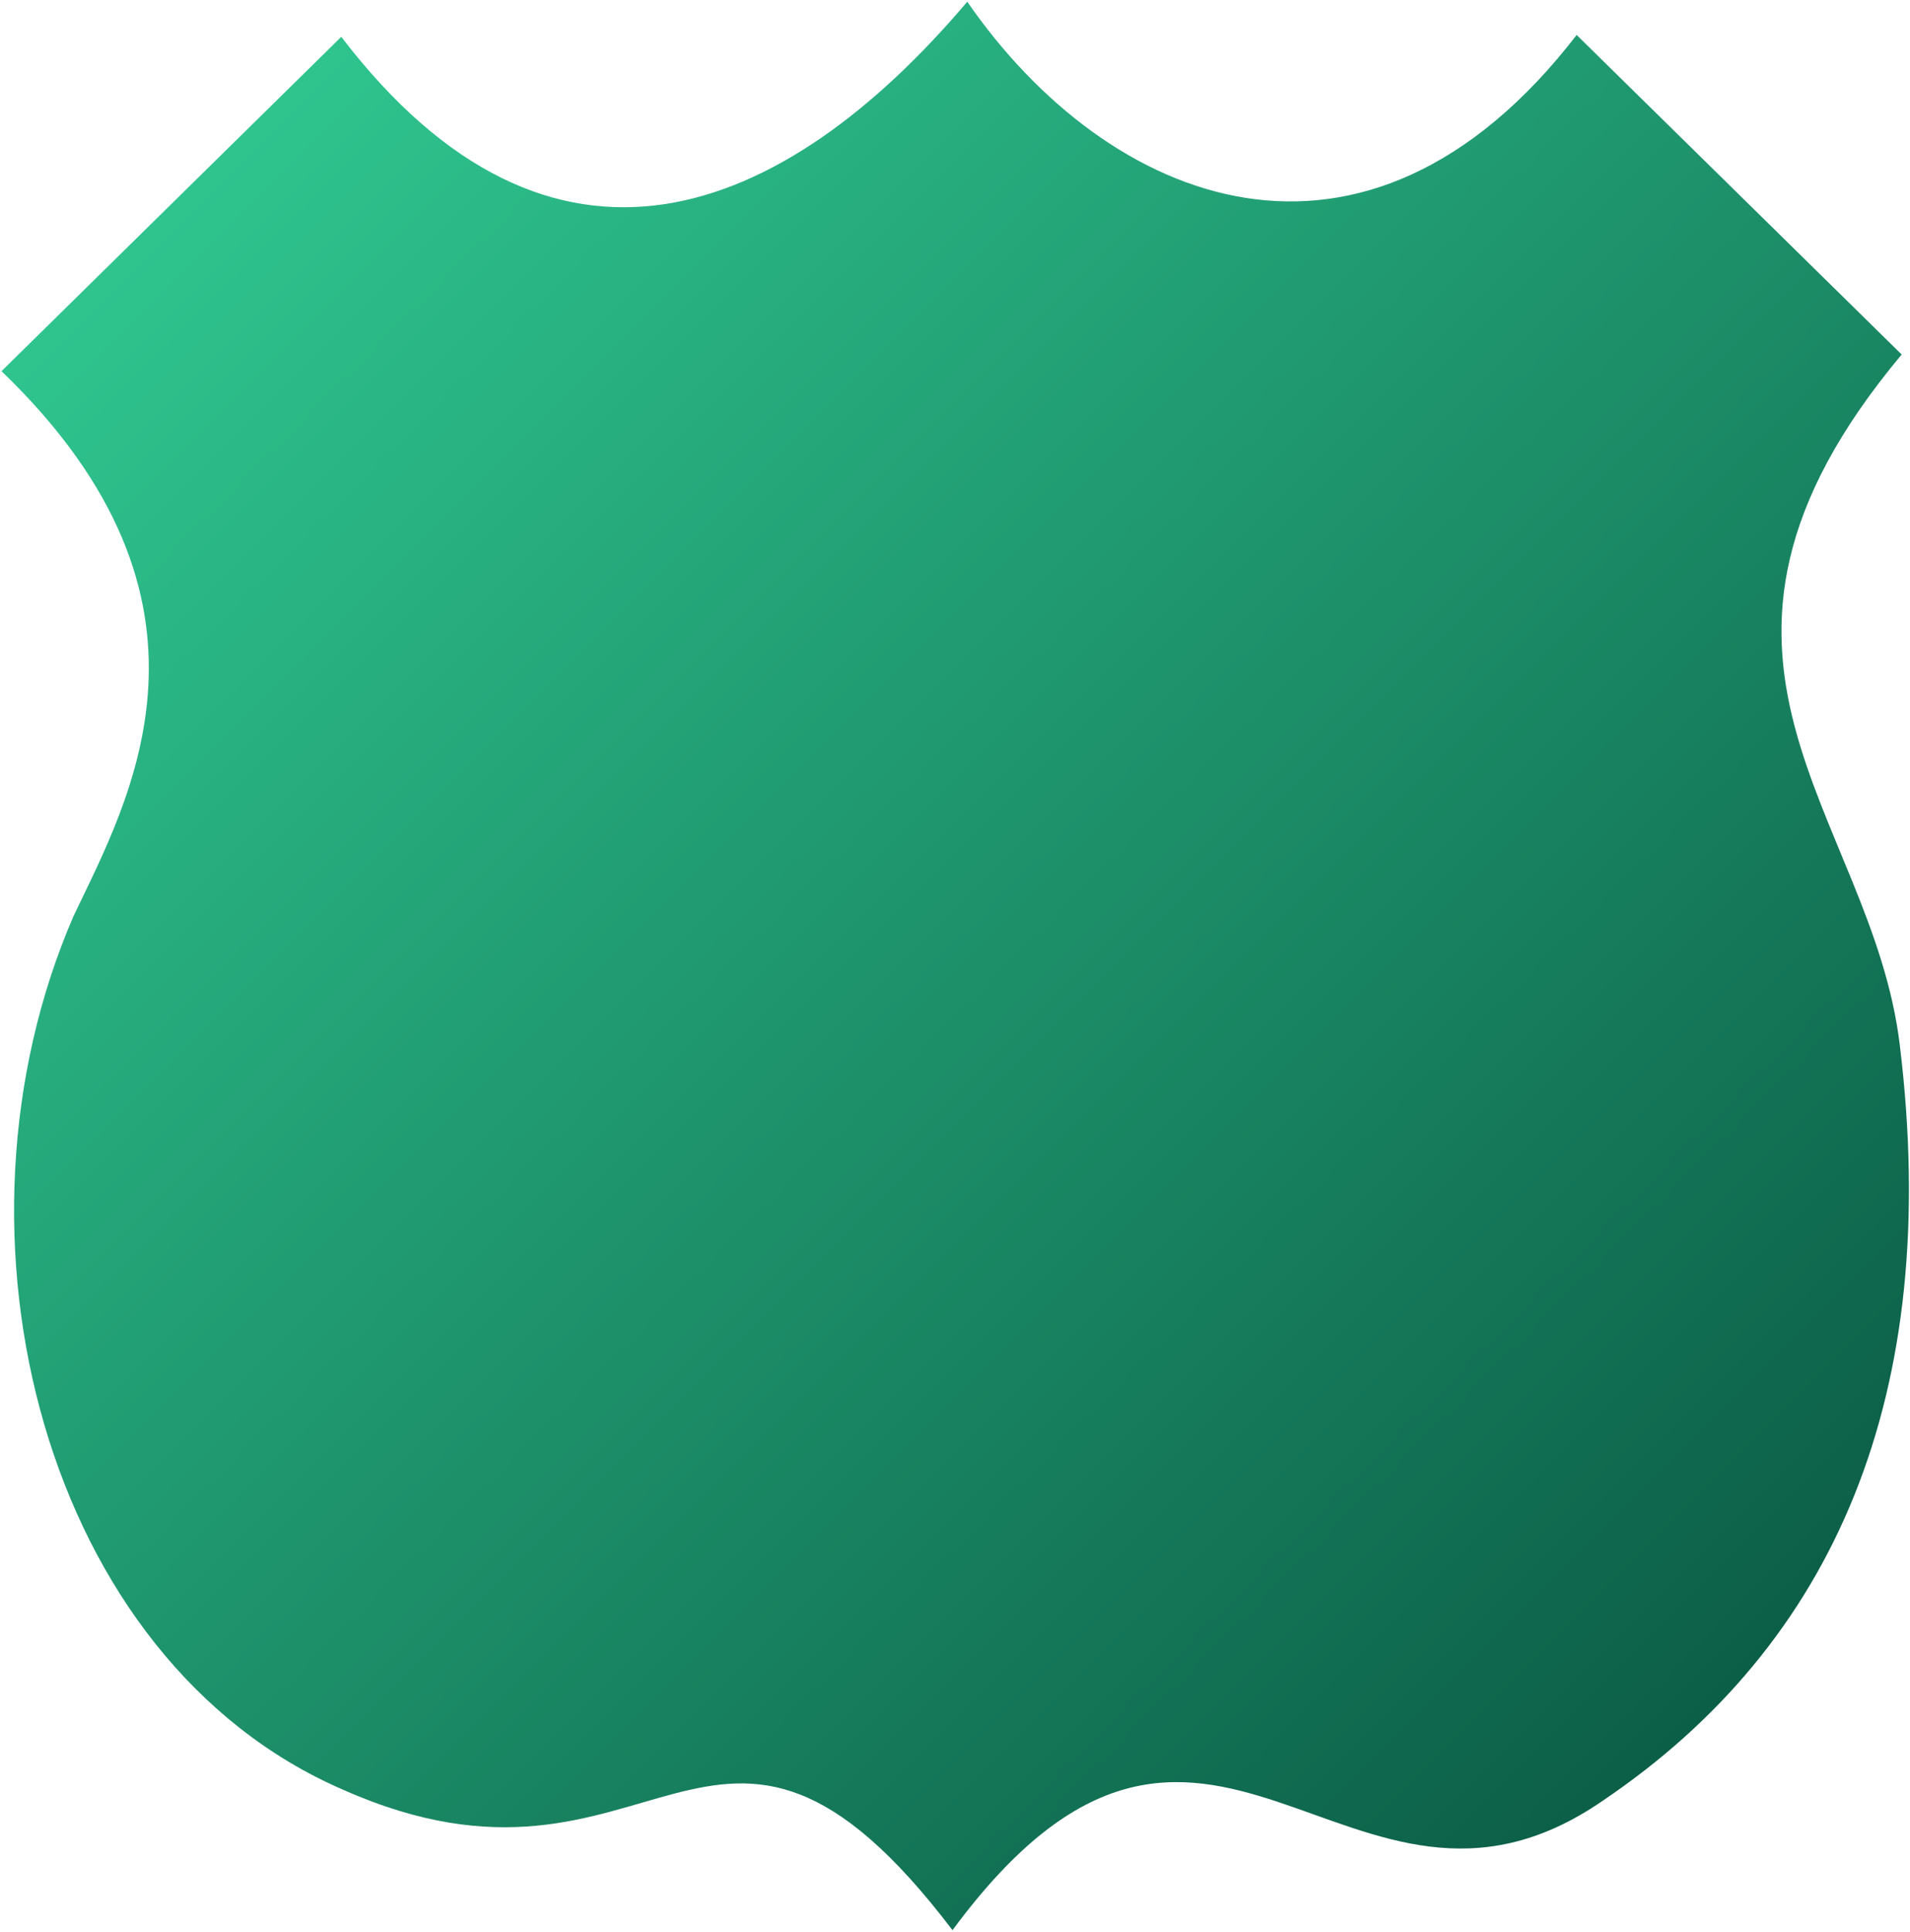
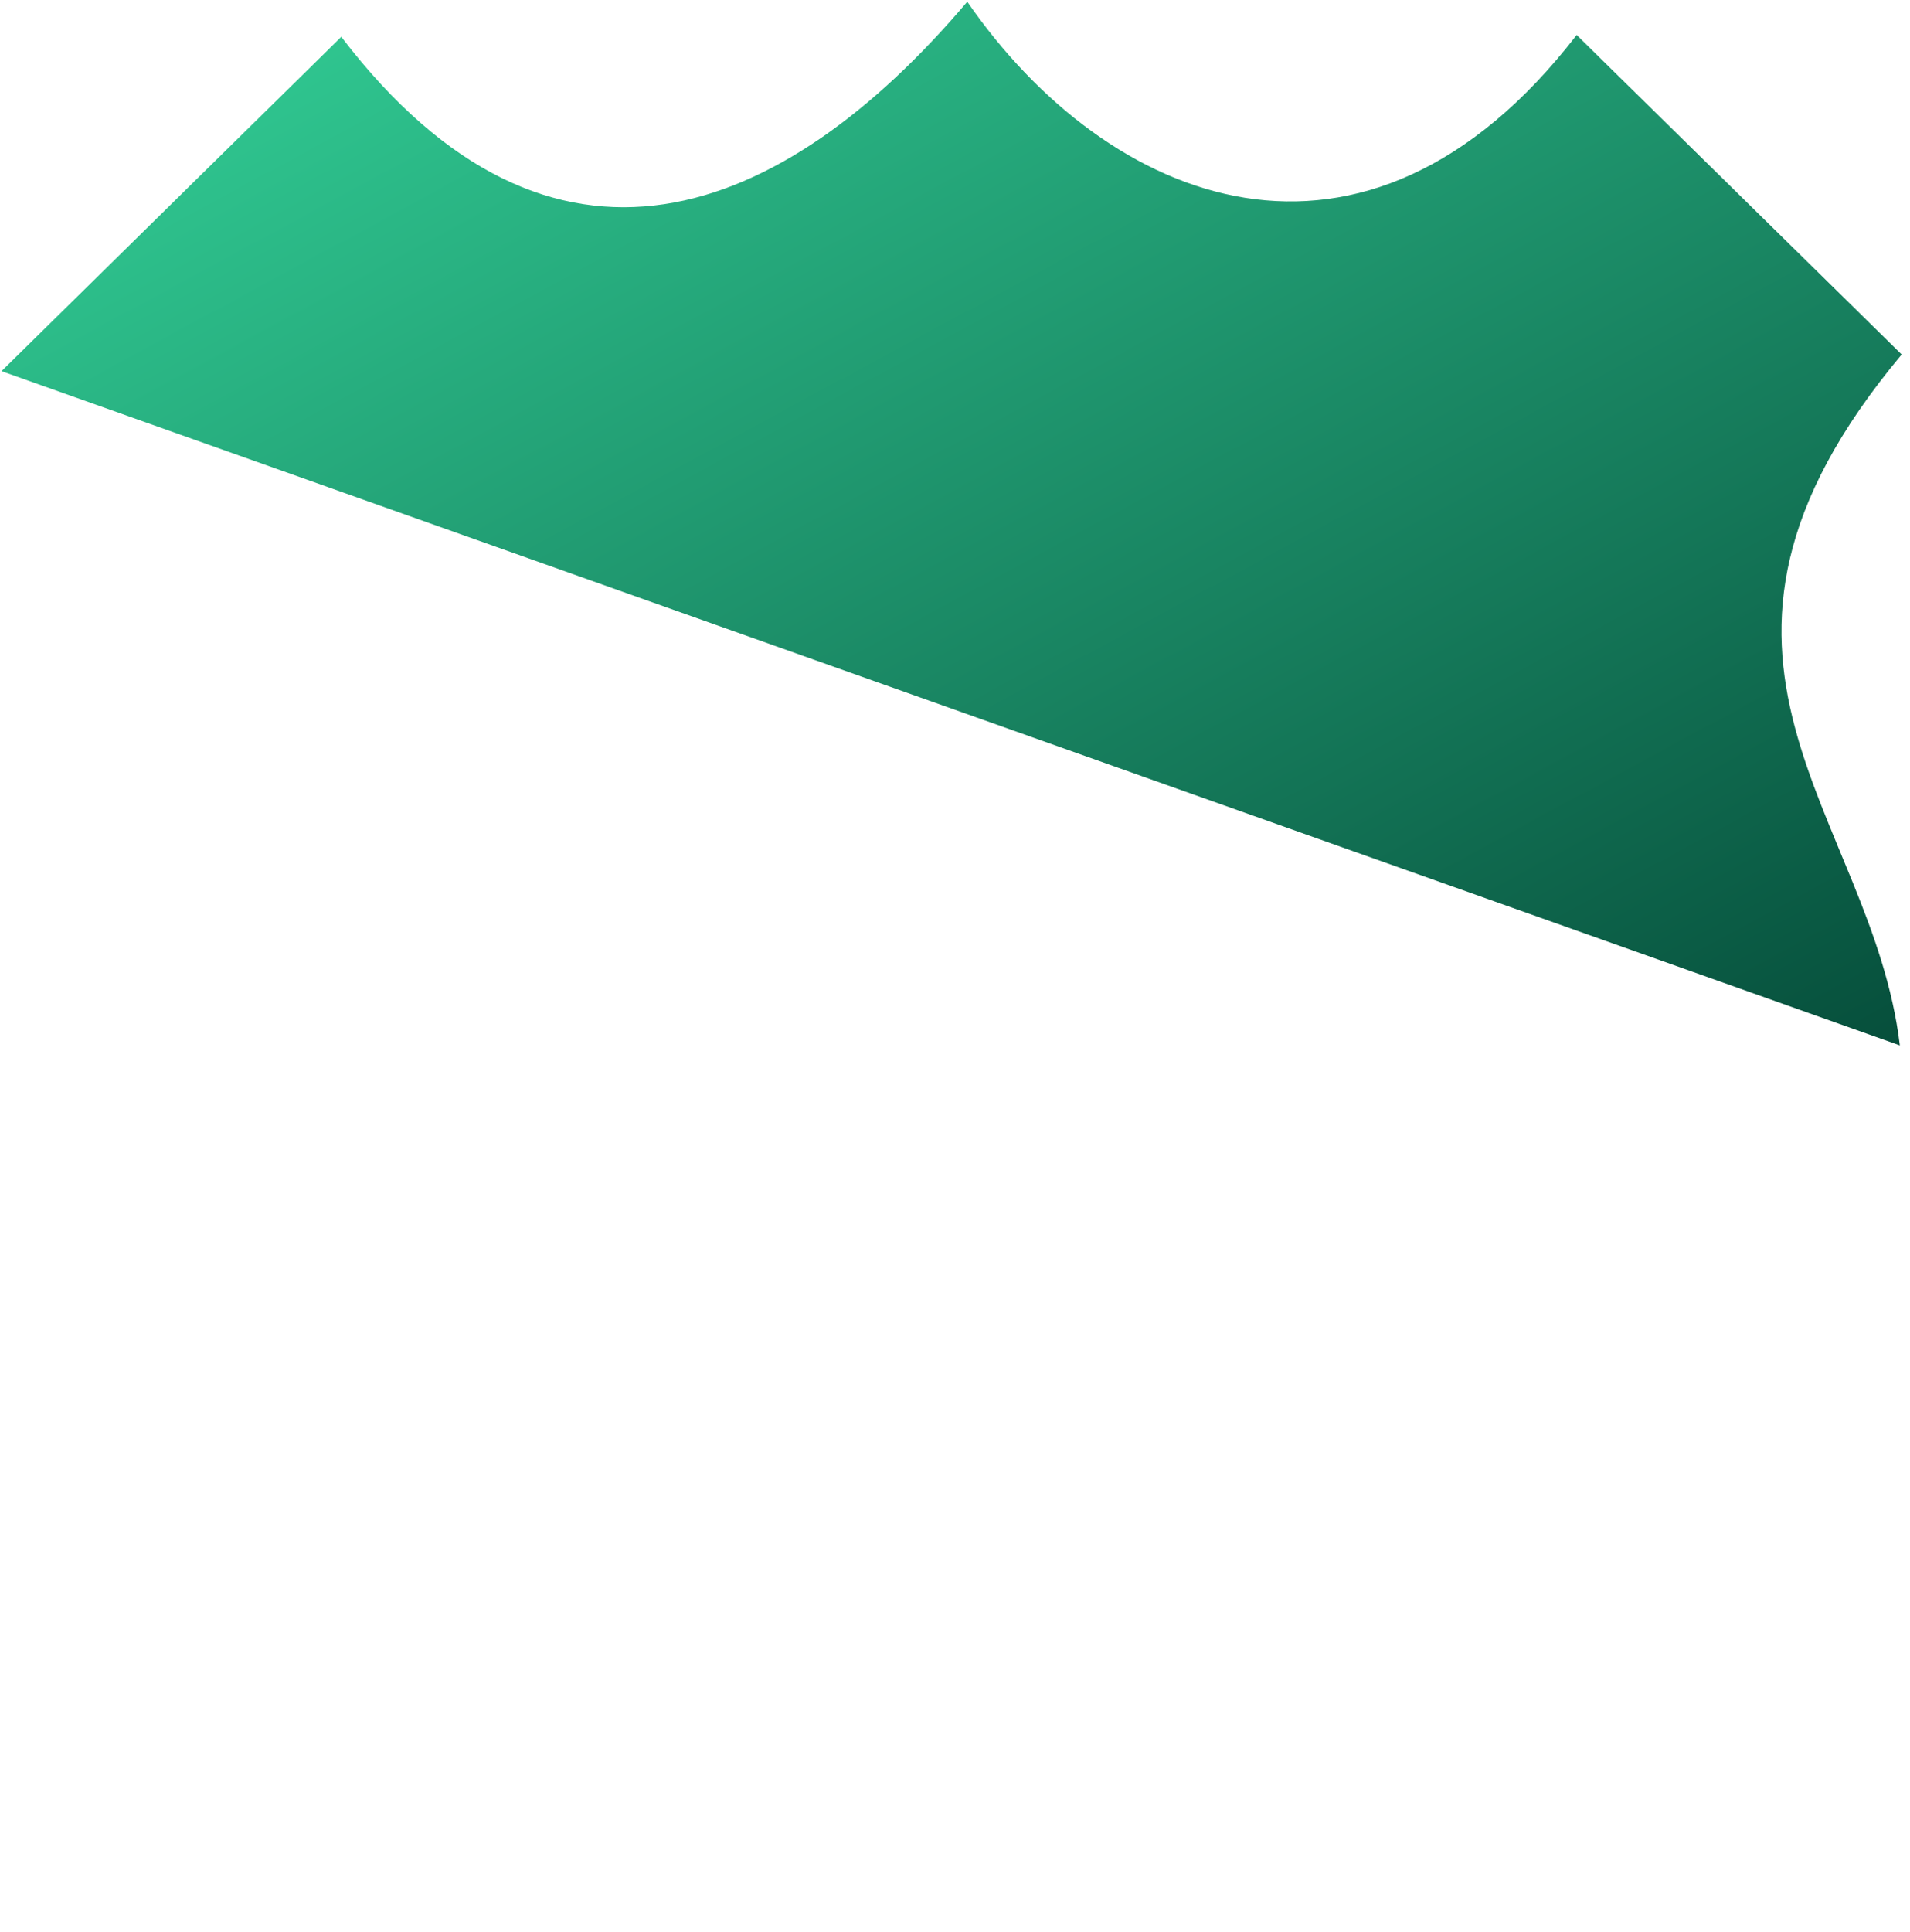
<svg xmlns="http://www.w3.org/2000/svg" id="Layer_1" viewBox="0 0 445.22 450.19">
  <defs>
    <linearGradient id="iconGradient" x1="0%" y1="0%" x2="100%" y2="100%">
      <stop offset="0%" style="stop-color:#34D399; stop-opacity:1" />
      <stop offset="100%" style="stop-color:#064E3B; stop-opacity:1" />
    </linearGradient>
  </defs>
-   <path fill="url(#iconGradient)" d="M442.85,243.6c-6.46-54.24-58.98-89.96.43-160.99L367.52,8.15c-49.5,64.14-109.34,39.6-142.05-7.75-43.04,50.79-96.85,72.32-145.92,8.18L.35,86.49c55.96,53.81,29.7,99.87,16.79,126.98-32.28,74.47-6.89,173.48,62.85,203.59,72.74,32.29,86.08-40.88,142.04,32.72,59.41-80.49,92.12,10.76,151.52-30.13,54.23-36.58,79.2-94.7,69.3-176.05Z" />
+   <path fill="url(#iconGradient)" d="M442.85,243.6c-6.46-54.24-58.98-89.96.43-160.99L367.52,8.15c-49.5,64.14-109.34,39.6-142.05-7.75-43.04,50.79-96.85,72.32-145.92,8.18L.35,86.49Z" />
</svg>